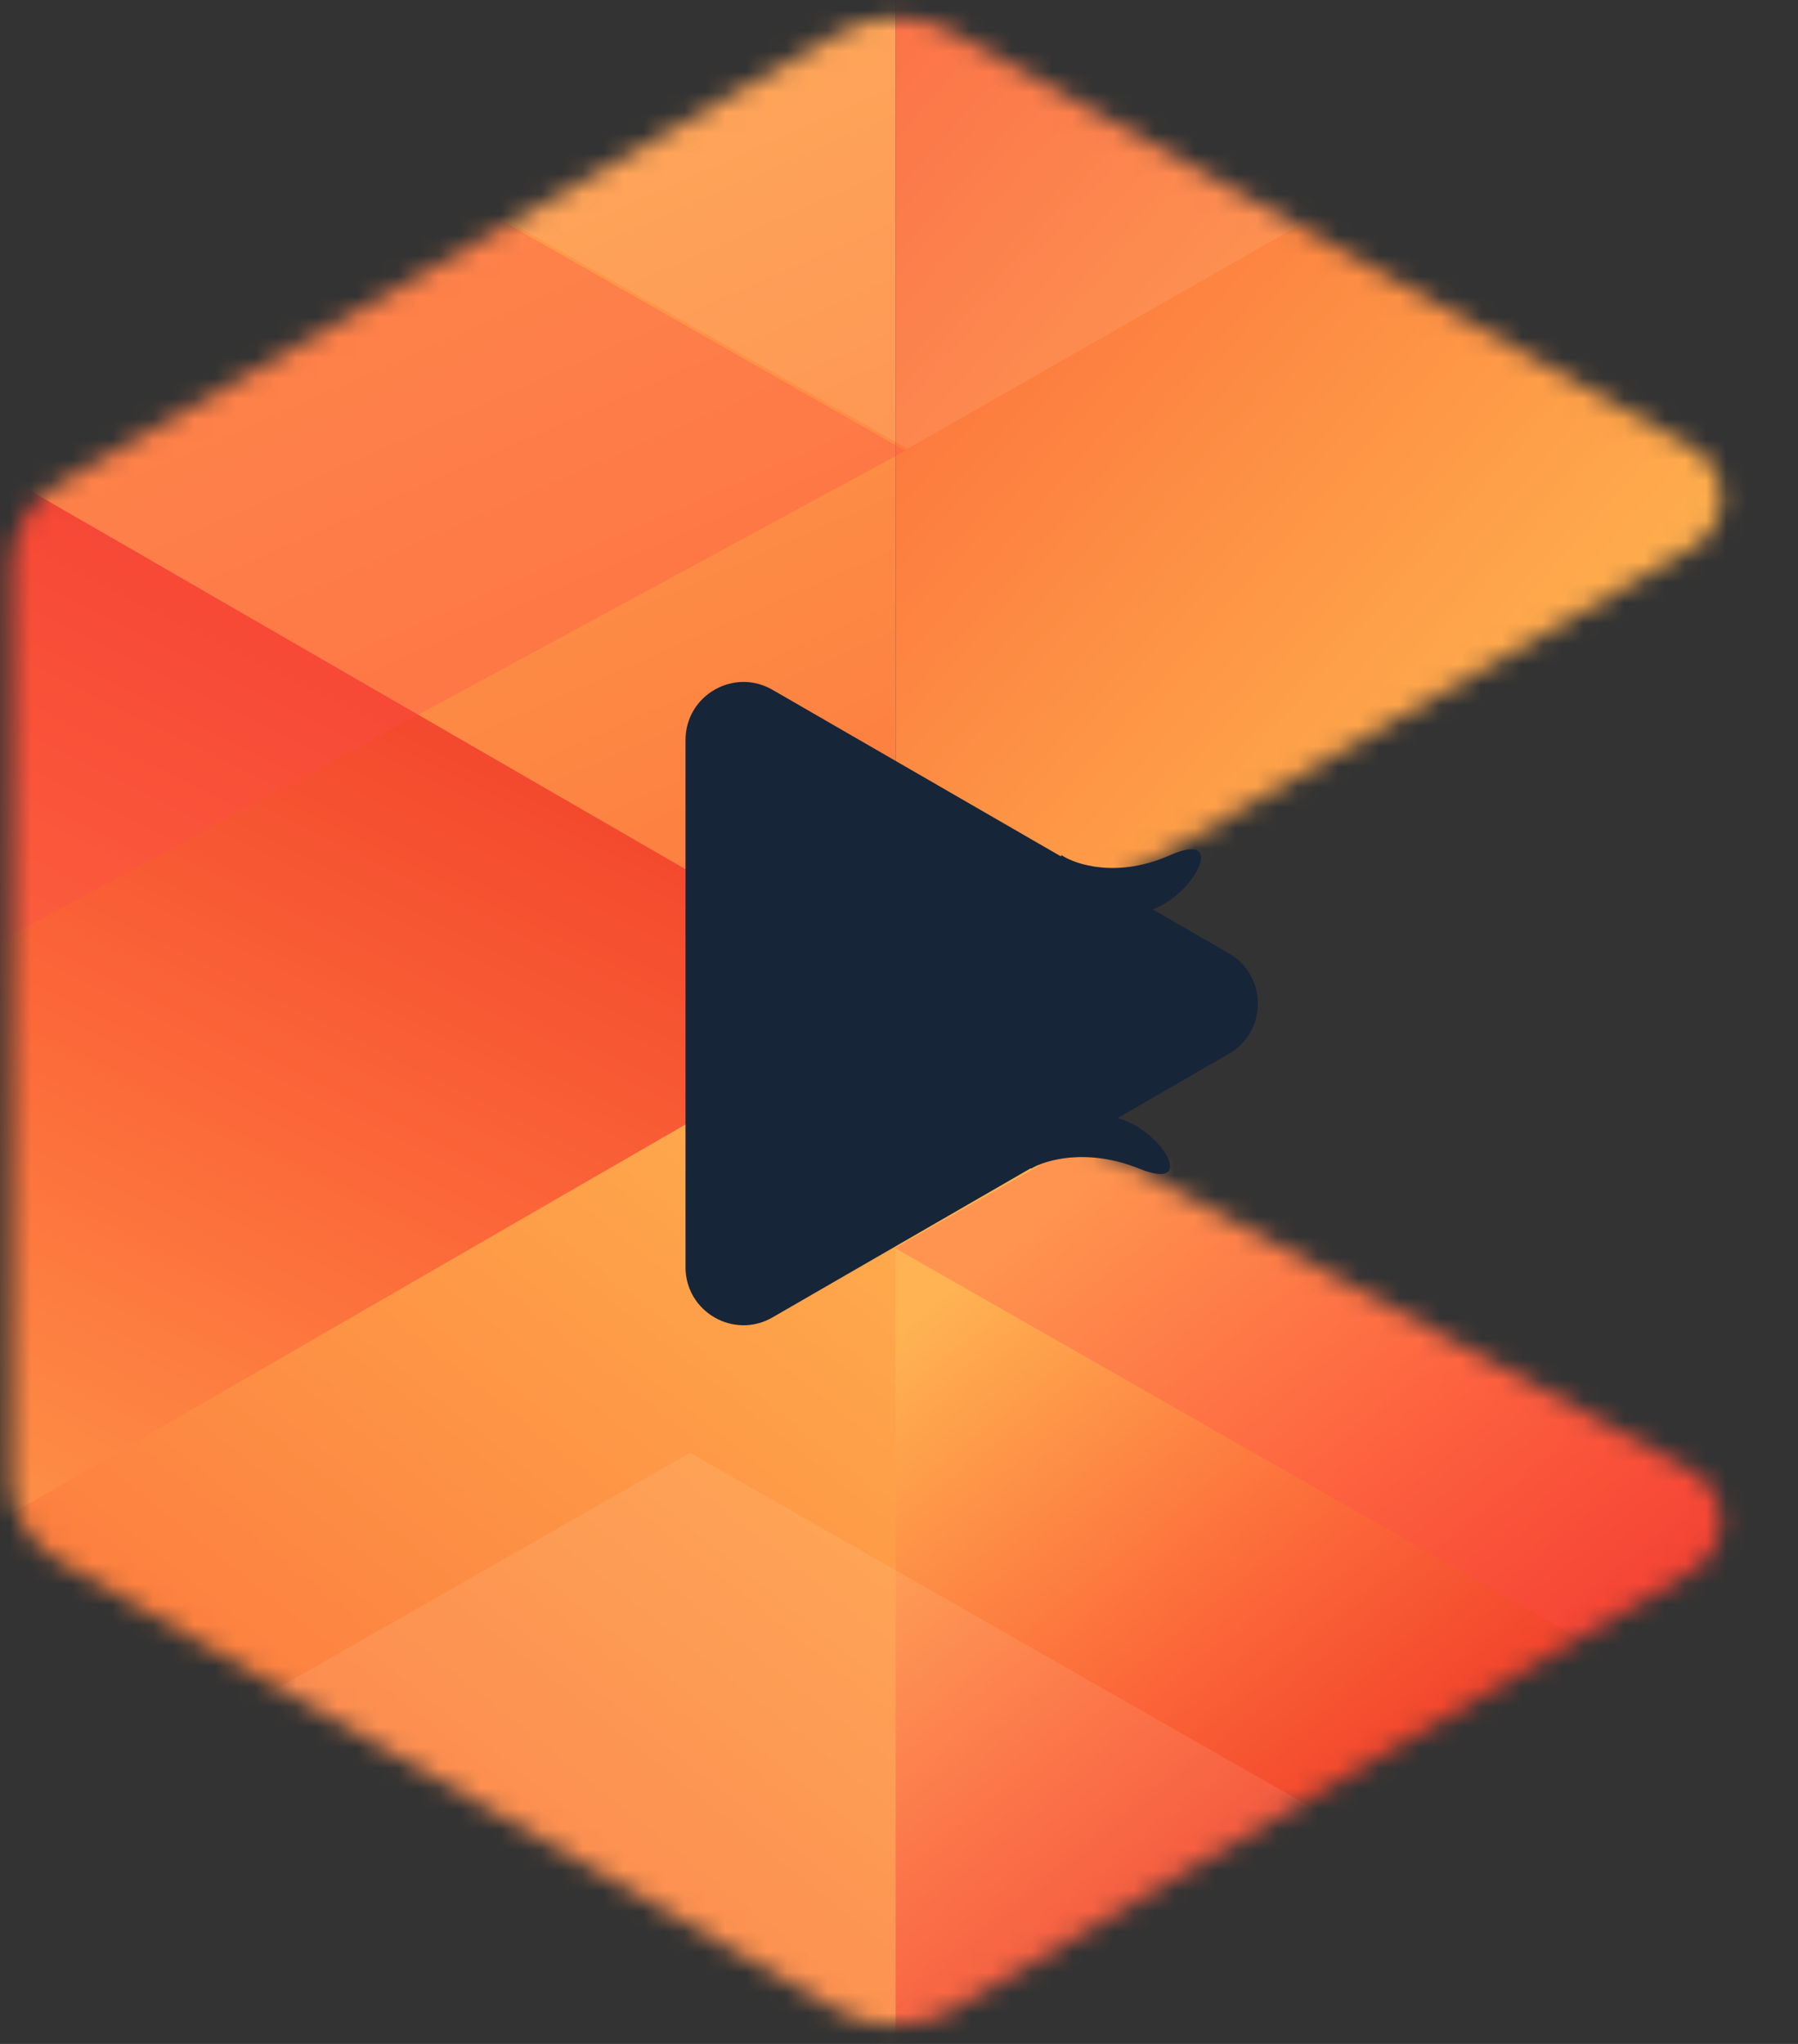
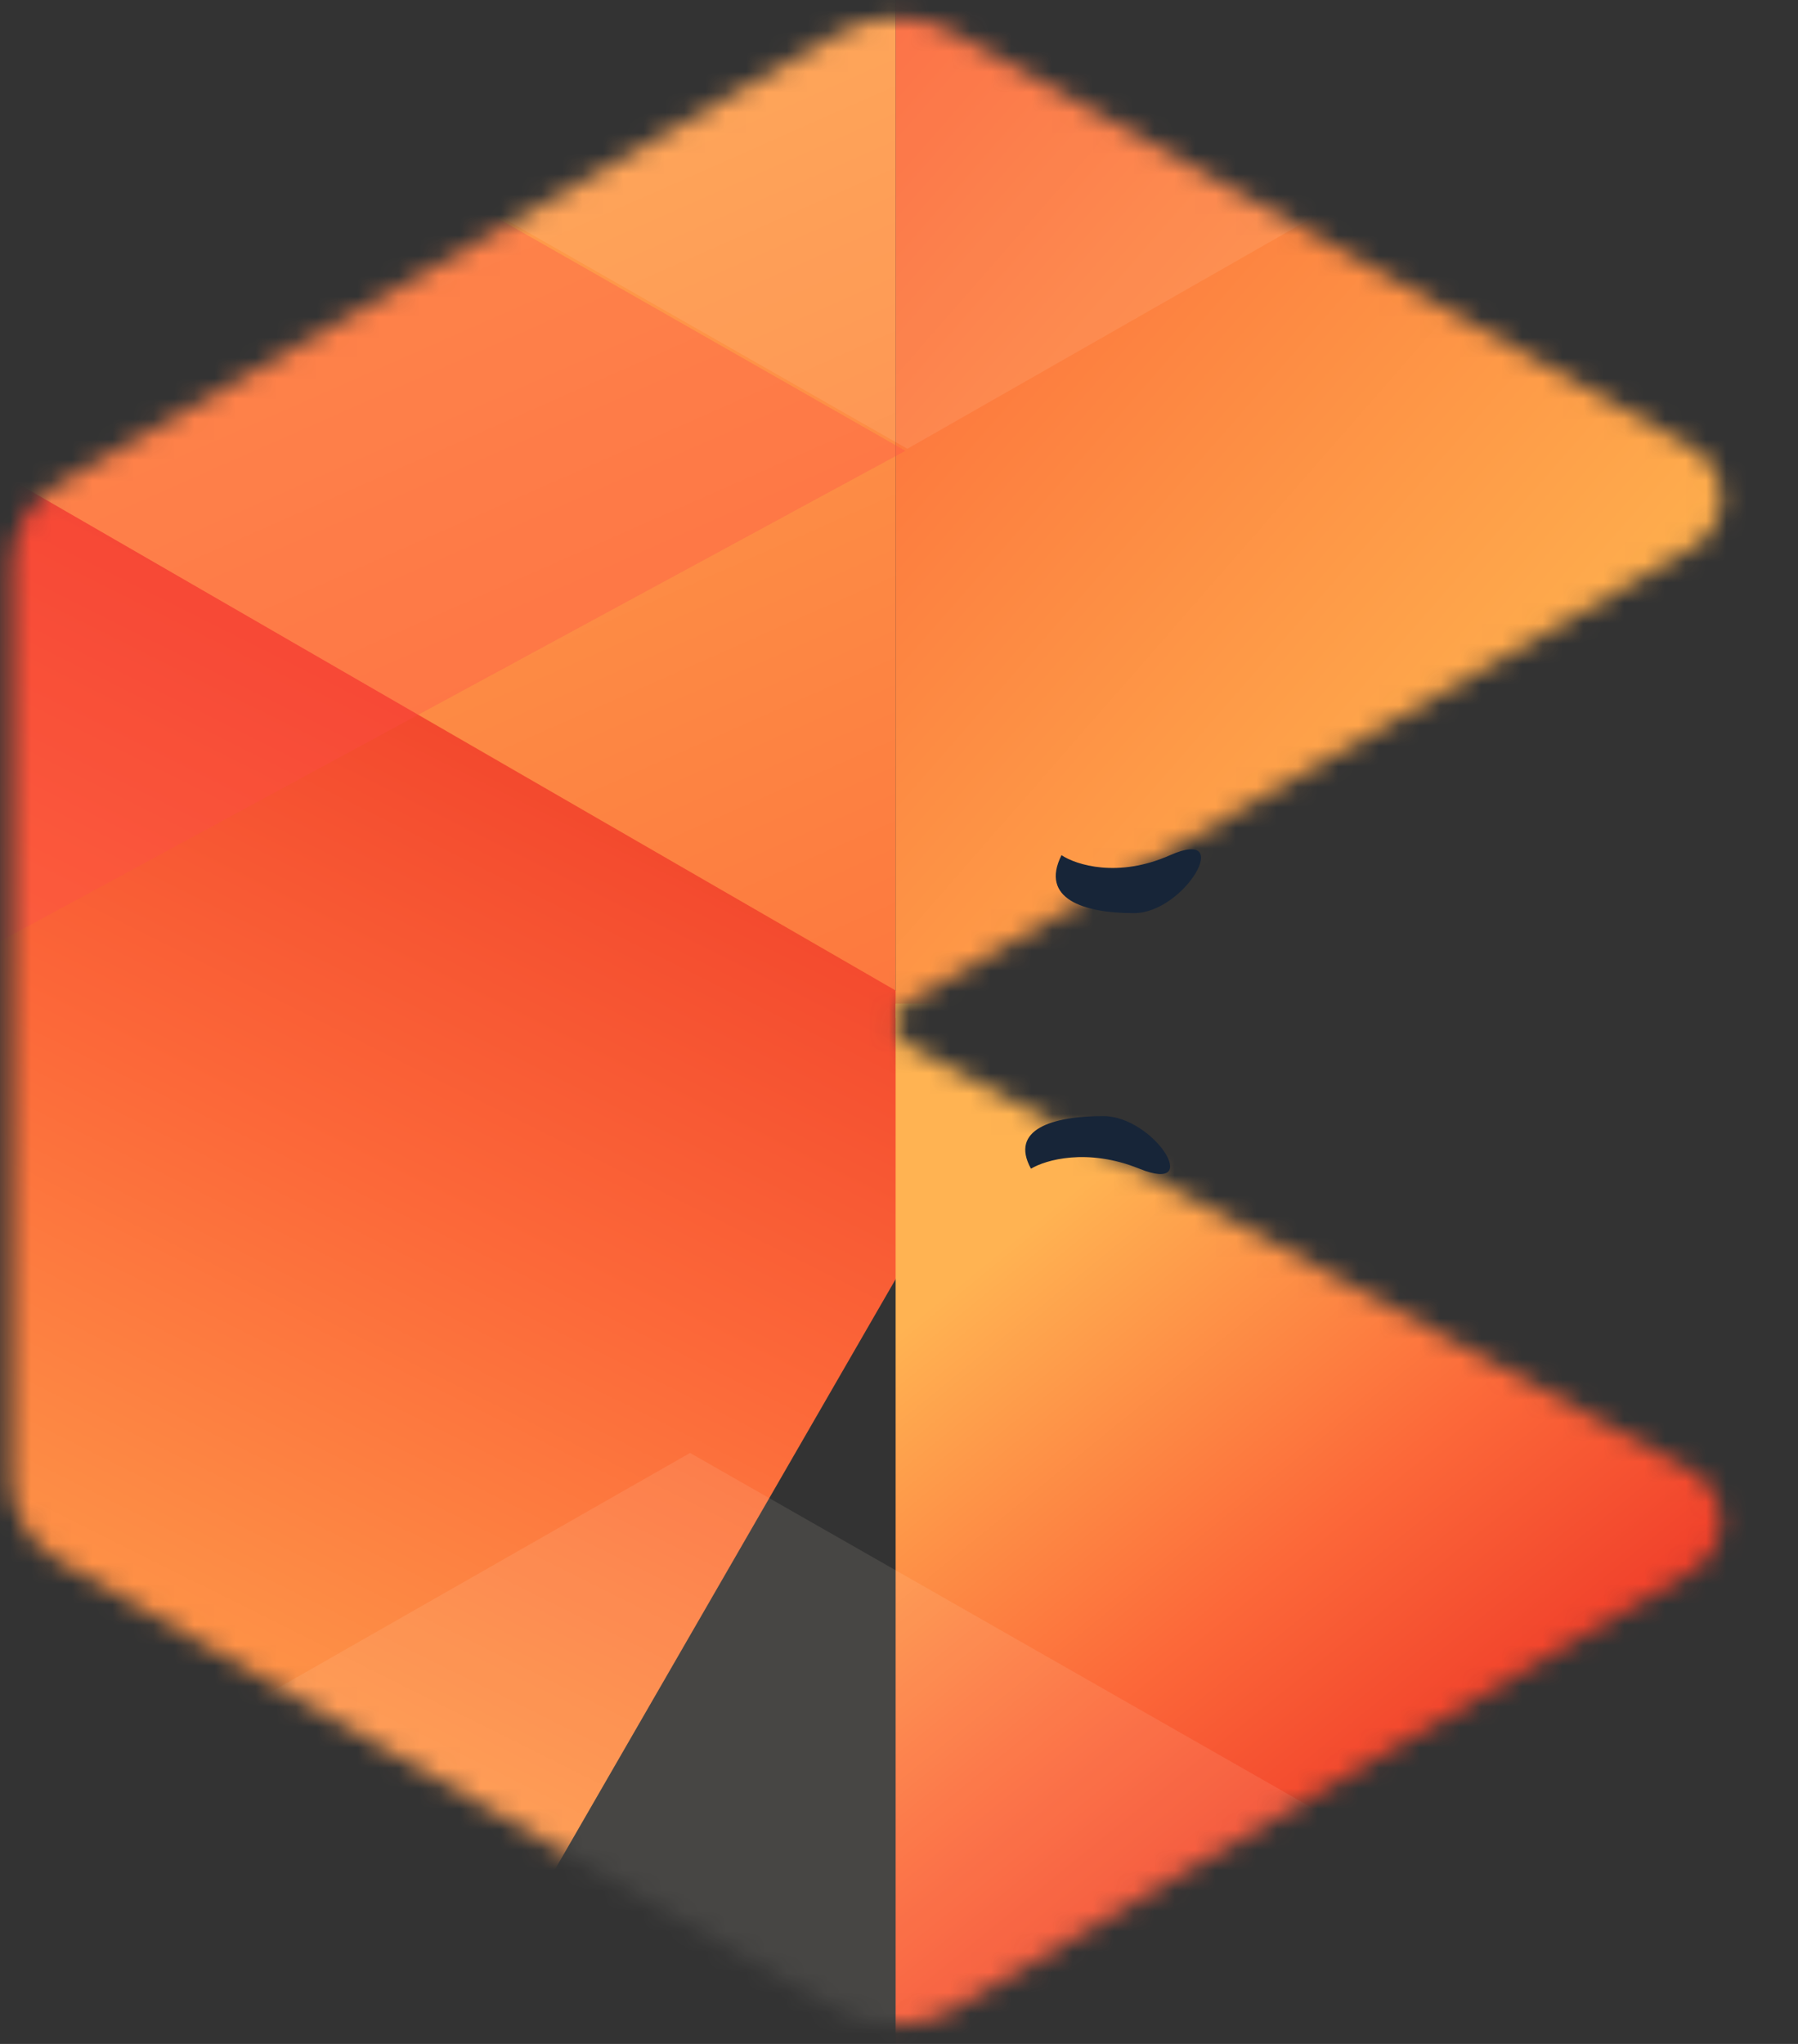
<svg xmlns="http://www.w3.org/2000/svg" width="88" height="100" viewBox="0 0 88 100" fill="none">
  <rect x="0" y="0" width="88" height="100" fill="#333333" stroke="none" />
  <mask id="mask0_1147_22857" style="mask-type:alpha" maskUnits="userSpaceOnUse" x="0" y="0" width="85" height="100">
    <path d="M46.661 1.582C44.914 0.601 42.78 0.614 41.046 1.617L2.846 23.688C1.421 24.512 0.546 26.035 0.552 27.681V72.334C0.545 73.992 1.427 75.526 2.863 76.355L40.958 98.34C42.734 99.365 44.925 99.352 46.689 98.306L82.84 76.854C84.733 75.73 84.681 72.973 82.747 71.922L44.477 51.121C44.09 50.911 43.849 50.506 43.849 50.065C43.849 49.636 44.078 49.239 44.449 49.024L82.839 26.803C84.741 25.702 84.723 22.95 82.807 21.875L46.661 1.582Z" fill="url(#paint0_linear_1147_22857)" />
  </mask>
  <g mask="url(#mask0_1147_22857)">
    <rect x="-5.805" y="-23.231" width="49.64" height="73.042" fill="url(#paint1_linear_1147_22857)" />
    <rect x="-46.891" y="53.4" width="49.64" height="83.163" transform="rotate(-60 -46.891 53.4)" fill="url(#paint2_linear_1147_22857)" />
-     <rect x="16.932" y="121.929" width="49.64" height="83.163" transform="rotate(-120 16.932 121.929)" fill="url(#paint3_linear_1147_22857)" />
    <rect x="43.835" y="-23.231" width="49.64" height="73.042" fill="url(#paint4_linear_1147_22857)" />
    <rect x="43.835" y="49.102" width="49.64" height="62.405" fill="url(#paint5_linear_1147_22857)" />
    <g style="mix-blend-mode:multiply" opacity="0.3">
      <path d="M4.697 -0.538L44.311 22.057L-3.005 47.684L-34.917 22.057L4.697 -0.538Z" fill="#FE4A4A" />
    </g>
    <g style="mix-blend-mode:multiply" opacity="0.3">
-       <path d="M83.412 38.465L123.026 61.059L83.412 83.654L43.798 61.059L83.412 38.465Z" fill="#FE4A4A" />
-     </g>
+       </g>
    <g style="mix-blend-mode:plus-lighter" opacity="0.1">
      <path d="M33.772 71.085L73.386 93.68L33.772 116.274L-5.842 93.68L33.772 71.085Z" fill="#FFF2DE" />
    </g>
    <g style="mix-blend-mode:plus-lighter" opacity="0.1">
      <path d="M44.409 -23.23L84.023 -0.636L44.409 21.958L4.795 -0.636L44.409 -23.23Z" fill="#FFF2DE" />
    </g>
  </g>
-   <path d="M60.145 46.645C62.036 47.737 62.036 50.467 60.145 51.558L37.807 64.455C35.916 65.547 33.552 64.182 33.552 61.999L33.552 36.205C33.552 34.021 35.916 32.657 37.807 33.748L60.145 46.645Z" fill="#172538" />
  <path d="M57.272 41.839C54.719 42.974 52.662 42.312 51.953 41.839C50.889 43.967 53.017 44.676 55.499 44.676C57.981 44.676 60.463 40.421 57.272 41.839Z" fill="#172538" />
  <path d="M55.764 57.179C53.218 56.149 51.167 56.75 50.459 57.179C49.398 55.248 51.52 54.605 53.996 54.605C56.471 54.605 58.947 58.466 55.764 57.179Z" fill="#172538" />
  <defs>
    <linearGradient id="paint0_linear_1147_22857" x1="75.371" y1="3.759" x2="17.755" y2="52.901" gradientUnits="userSpaceOnUse">
      <stop stop-color="#FFB352" />
      <stop offset="1" stop-color="#FC6839" />
    </linearGradient>
    <linearGradient id="paint1_linear_1147_22857" x1="18.223" y1="-18.444" x2="55.136" y2="65.117" gradientUnits="userSpaceOnUse">
      <stop stop-color="#FFB352" />
      <stop offset="1" stop-color="#FC6839" />
    </linearGradient>
    <linearGradient id="paint2_linear_1147_22857" x1="-64.072" y1="63.268" x2="18.346" y2="58.249" gradientUnits="userSpaceOnUse">
      <stop stop-color="#FFB352" />
      <stop offset="0.52" stop-color="#FC6839" />
      <stop offset="1" stop-color="#EB2E24" />
    </linearGradient>
    <linearGradient id="paint3_linear_1147_22857" x1="76.3" y1="188.865" x2="20.897" y2="47.971" gradientUnits="userSpaceOnUse">
      <stop stop-color="#FFBF52" />
      <stop offset="0.52" stop-color="#FC6839" />
      <stop offset="1" stop-color="#EB2E24" />
    </linearGradient>
    <linearGradient id="paint4_linear_1147_22857" x1="73.619" y1="54.066" x2="-6.145" y2="-15.623" gradientUnits="userSpaceOnUse">
      <stop stop-color="#FFBF52" />
      <stop offset="0.52" stop-color="#FC6839" />
      <stop offset="1" stop-color="#EB2E24" />
    </linearGradient>
    <linearGradient id="paint5_linear_1147_22857" x1="48.053" y1="61.867" x2="72.873" y2="92.454" gradientUnits="userSpaceOnUse">
      <stop stop-color="#FFB352" />
      <stop offset="0.52" stop-color="#FC6839" />
      <stop offset="1" stop-color="#EB2E24" />
    </linearGradient>
  </defs>
</svg>